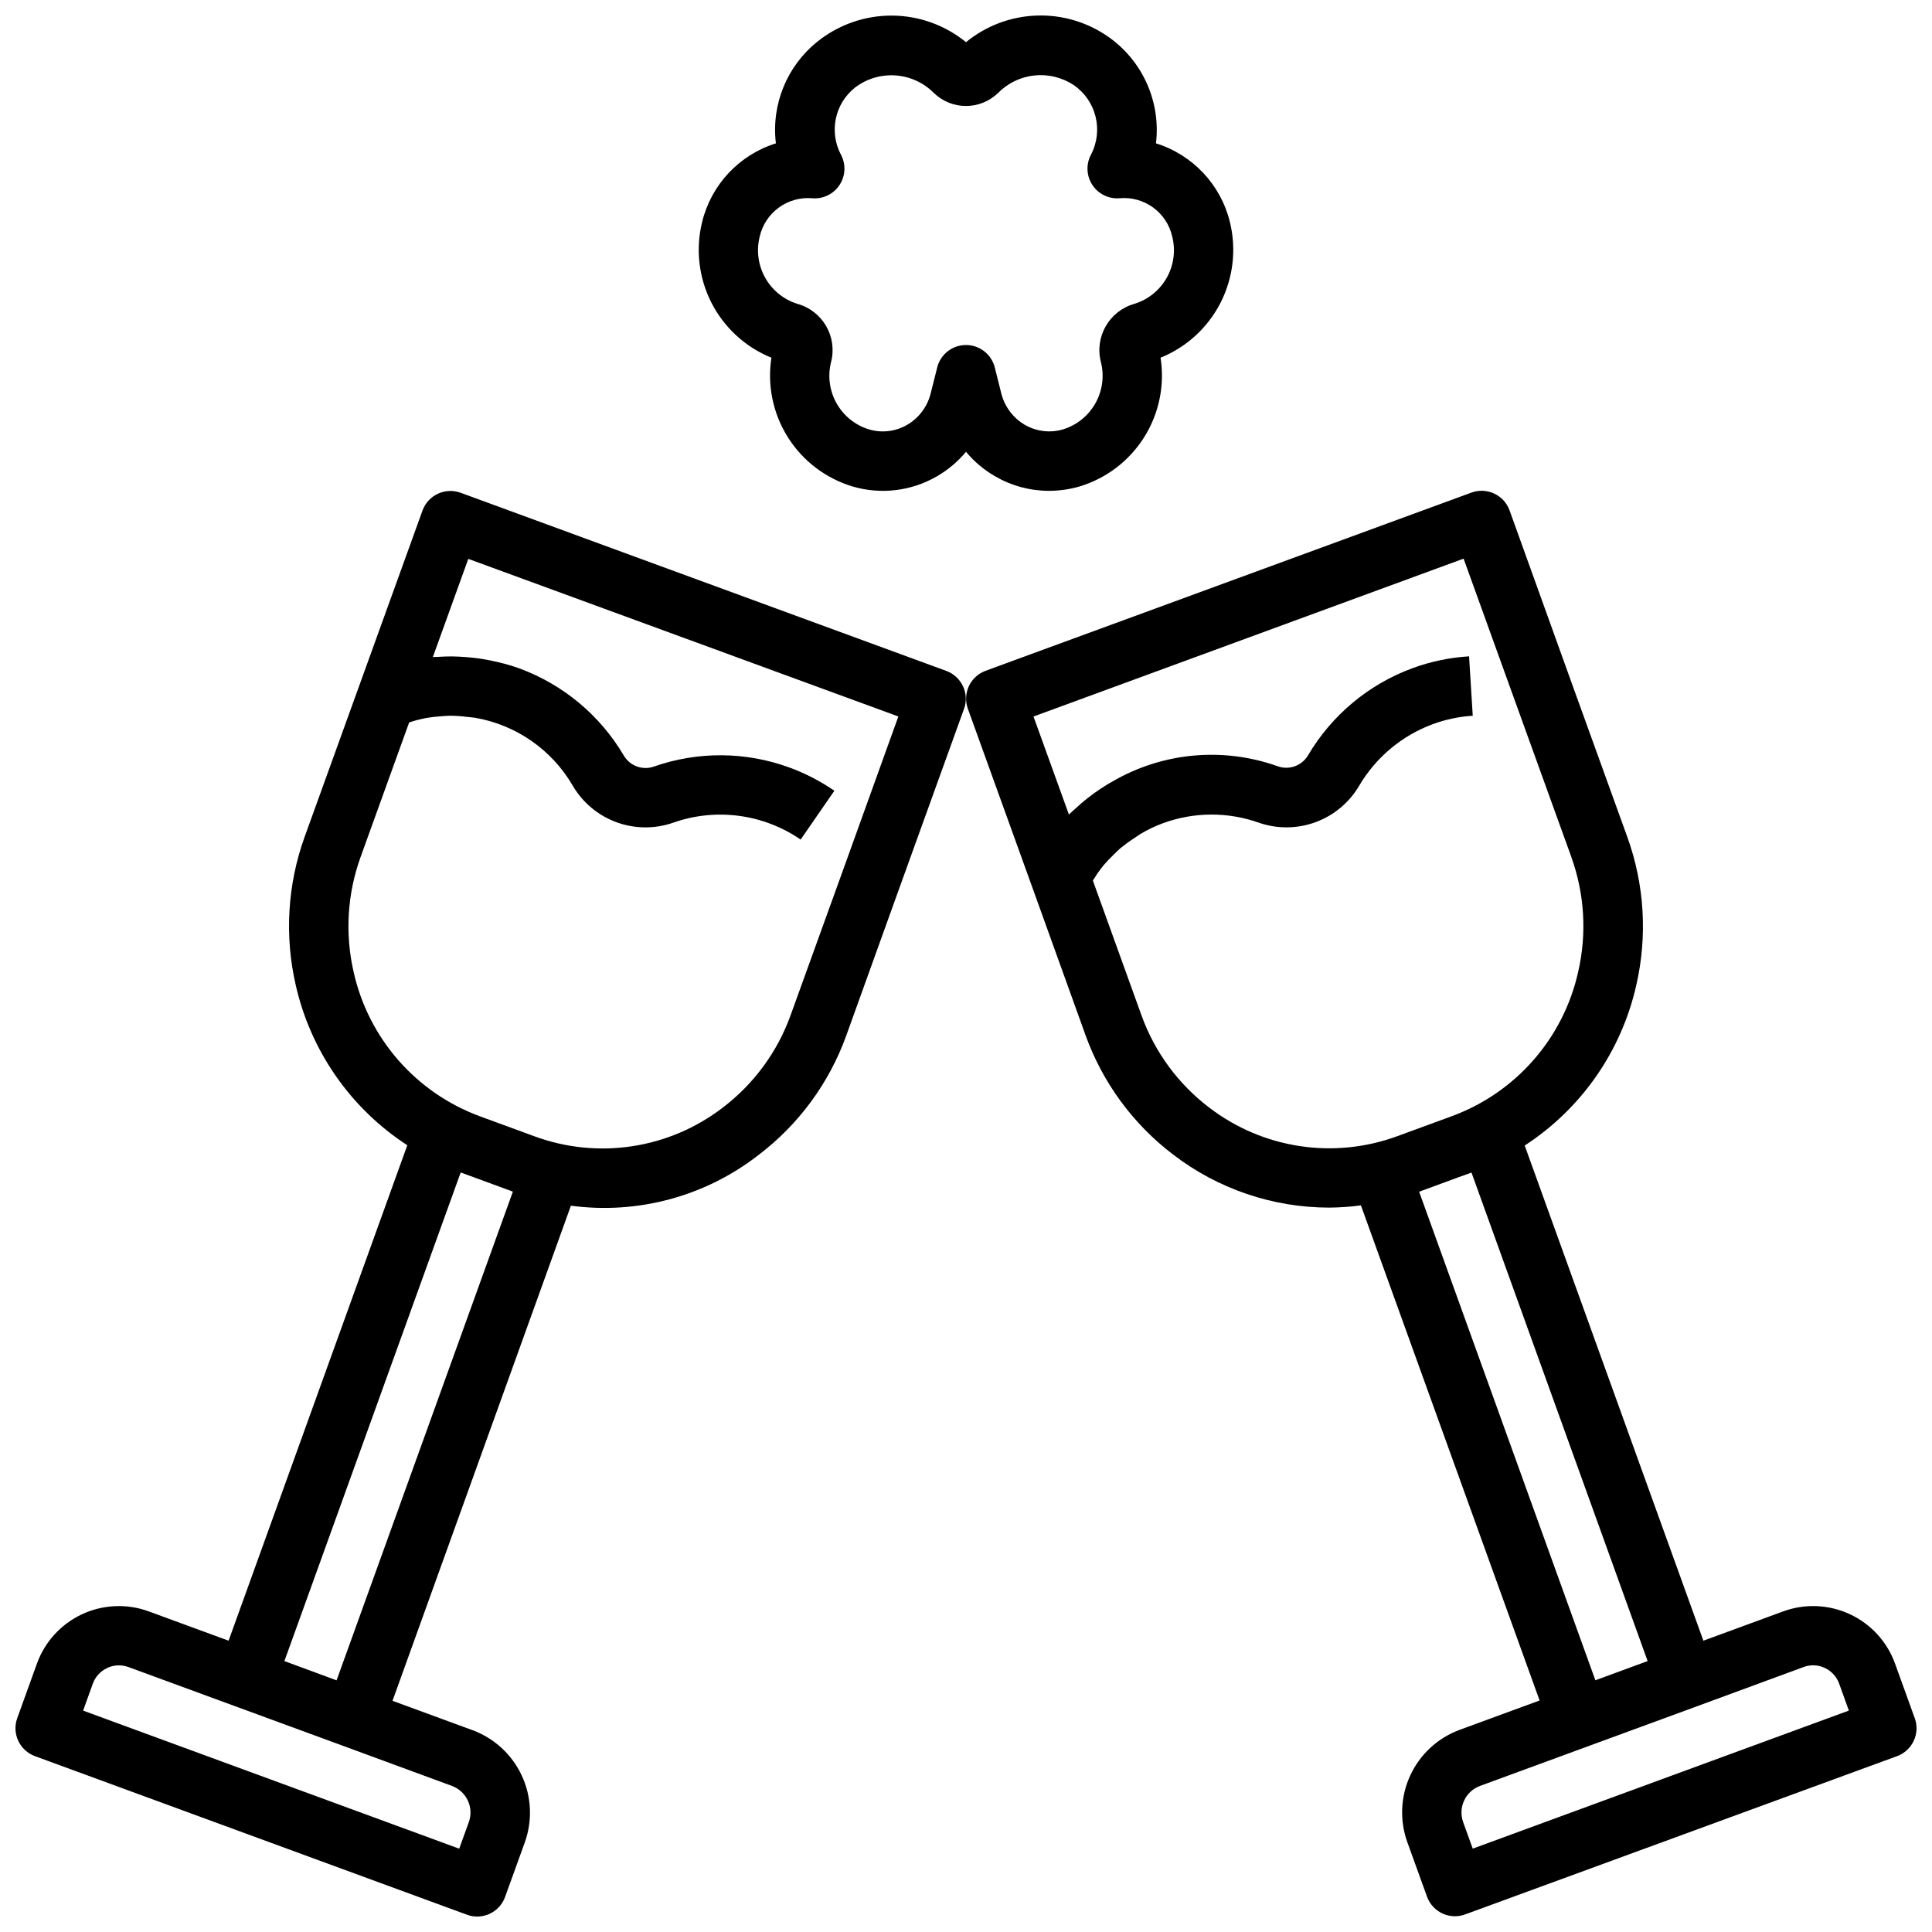
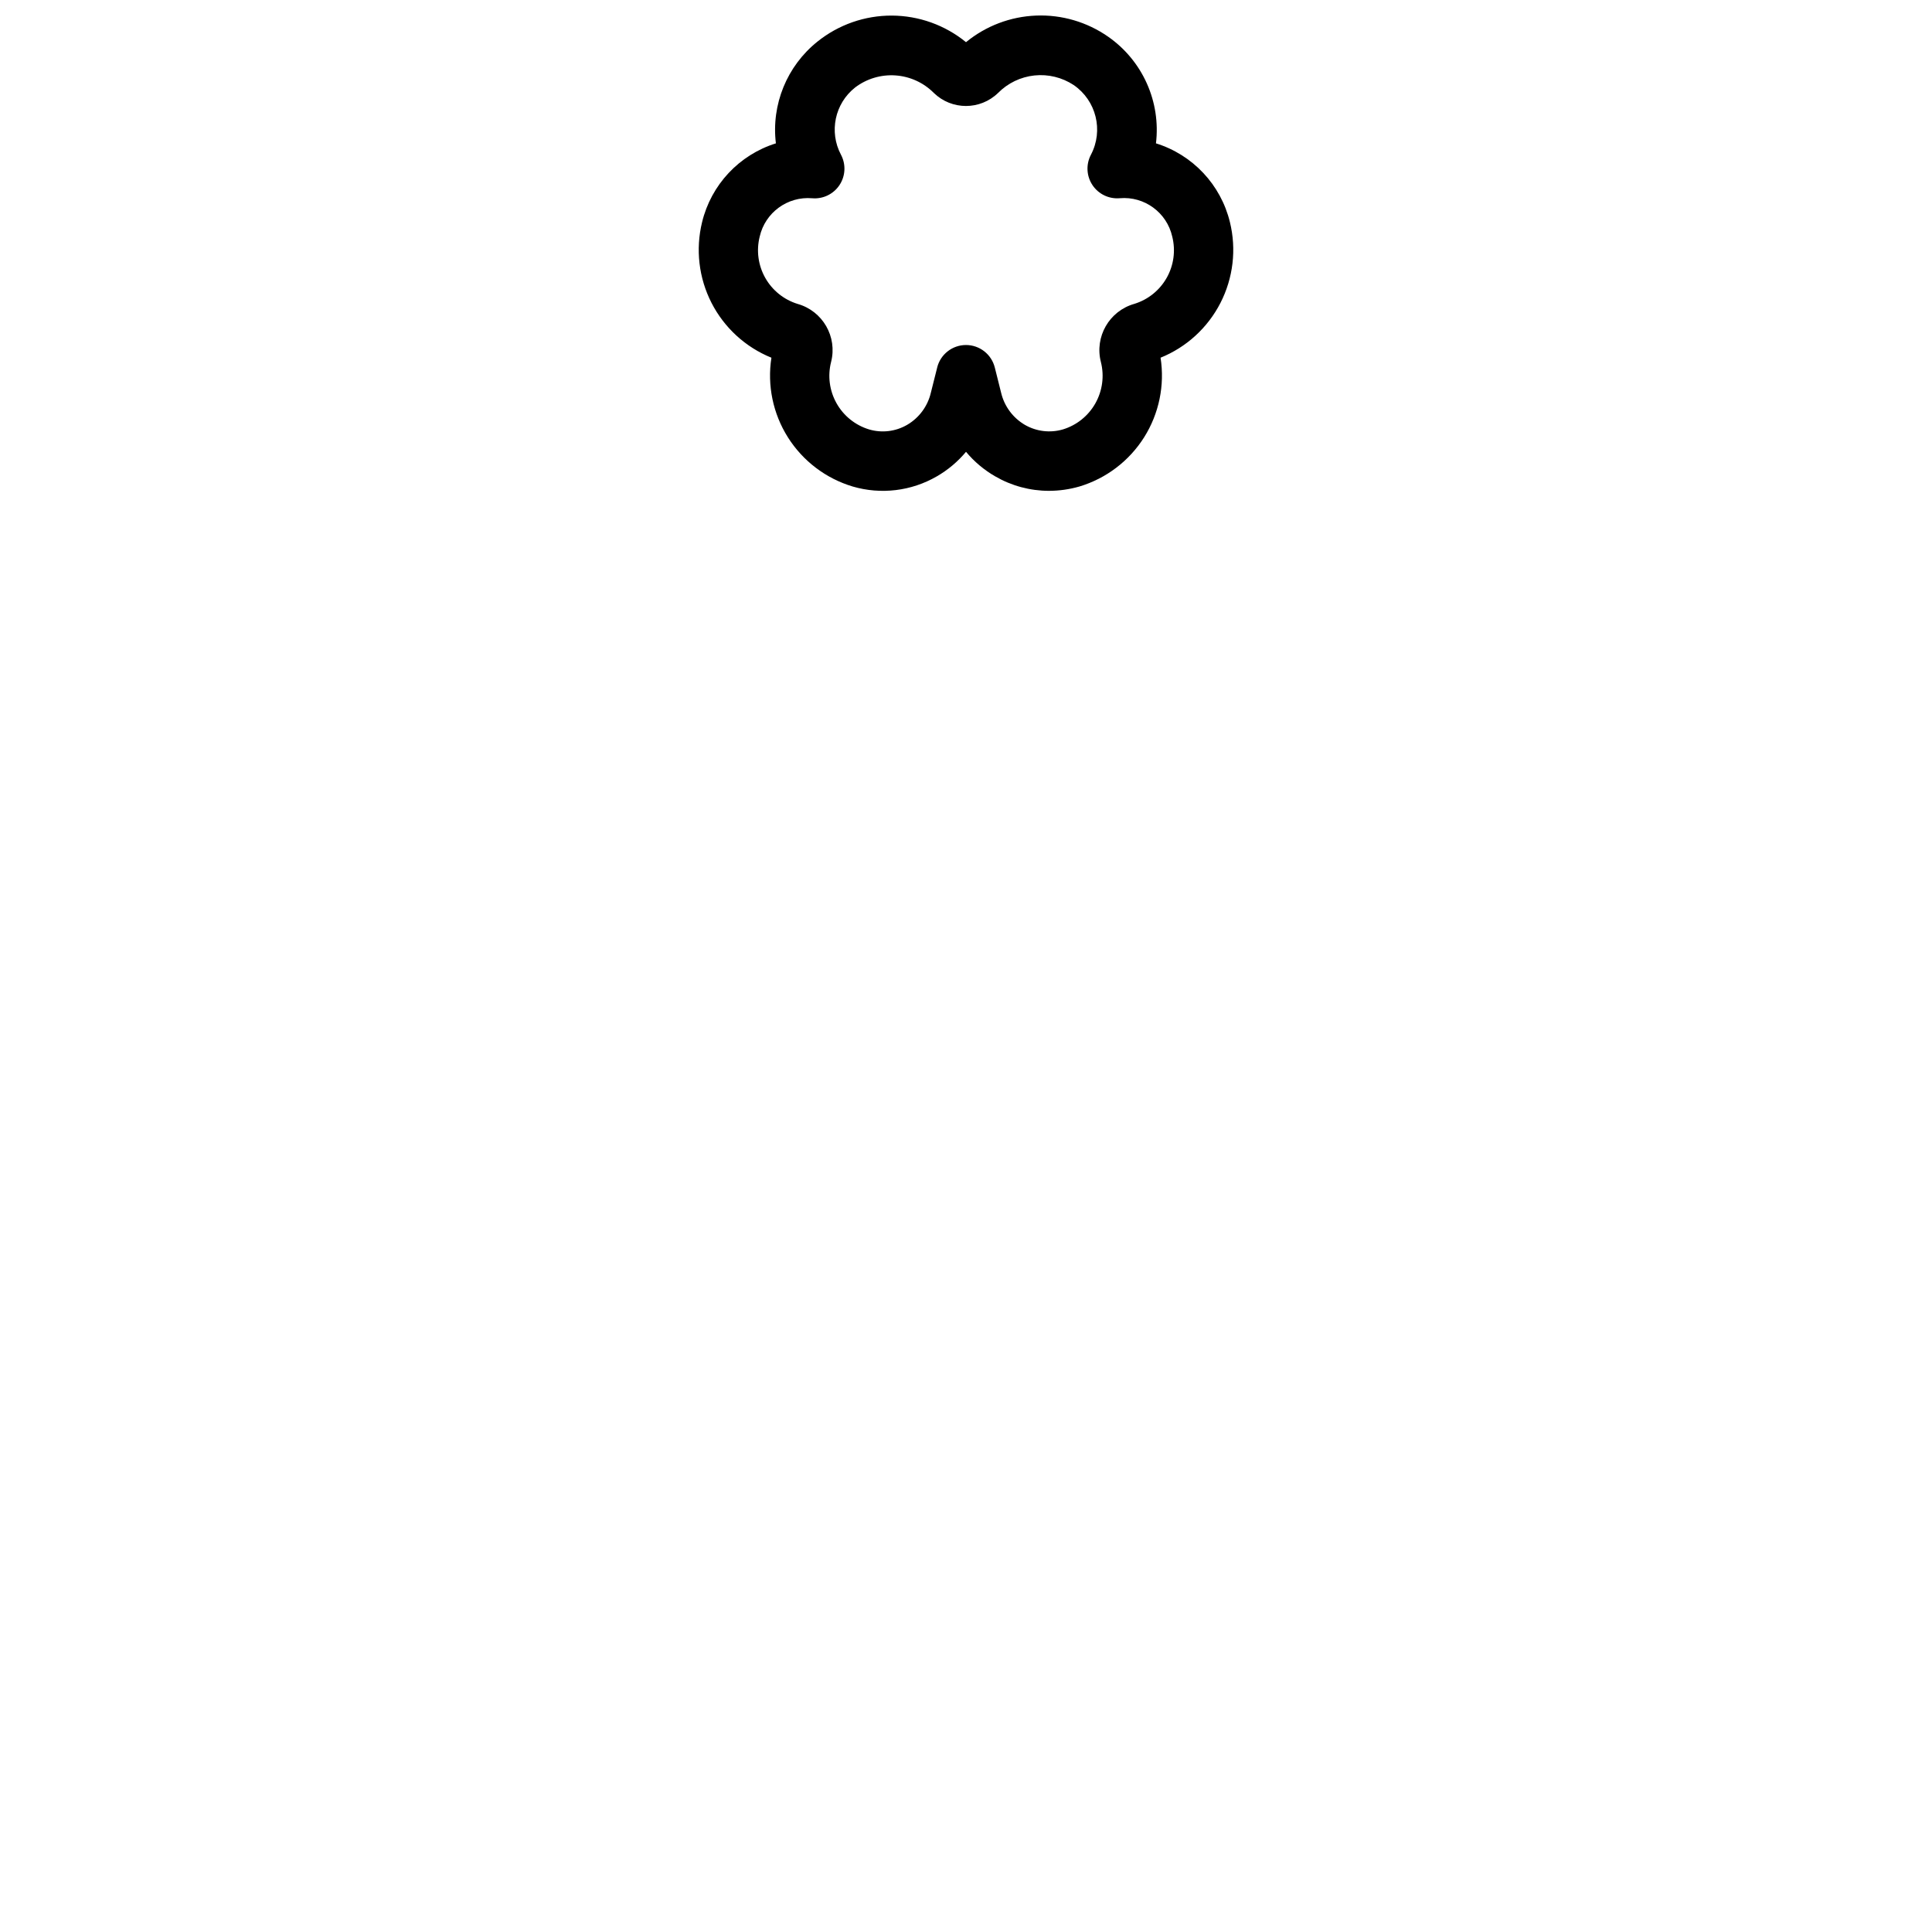
<svg xmlns="http://www.w3.org/2000/svg" width="800px" height="800px" version="1.1" viewBox="144 144 512 512">
  <defs>
    <clipPath id="c">
-       <path d="m148.09 274h251.91v377.9h-251.91z" />
-     </clipPath>
+       </clipPath>
    <clipPath id="b">
-       <path d="m400 274h251.9v377.9h-251.9z" />
+       <path d="m400 274h251.9v377.9z" />
    </clipPath>
    <clipPath id="a">
      <path d="m329 148.09h142v126.91h-142z" />
    </clipPath>
  </defs>
  <g>
    <g clip-path="url(#c)">
-       <path d="m394.84 321.82-128.76-47.23h-0.004c-1.965-0.723-4.141-0.629-6.039 0.258-1.898 0.887-3.363 2.492-4.074 4.465l-17.027 47.137-14.219 39.359c-4.523 12.566-5.344 26.164-2.359 39.18 3.938 17.488 14.551 32.742 29.582 42.512l-47.359 131.3-21.168-7.769c-5.769-2.113-12.148-1.832-17.715 0.777-5.562 2.609-9.859 7.328-11.93 13.117l-5.203 14.418c-1.465 4.082 0.645 8.582 4.723 10.062l114.45 42.012c0.867 0.324 1.789 0.488 2.715 0.488 3.312 0 6.273-2.078 7.398-5.195l5.219-14.438c2.082-5.773 1.797-12.137-0.785-17.707-2.586-5.566-7.262-9.891-13.012-12.031l-21.254-7.801 47.277-131.21c17.727 2.379 35.668-2.481 49.773-13.48 10.613-8.07 18.668-19.039 23.191-31.582l14.168-39.359 17.027-47.184h0.004c1.496-4.062-0.57-8.57-4.621-10.094zm-126.61 305.1-2.535 7-99.668-36.59 2.551-7.086c0.66-1.867 2.047-3.387 3.84-4.219 1.758-0.824 3.769-0.91 5.59-0.246l57.188 20.992 28.617 10.535c3.856 1.457 5.824 5.738 4.418 9.613zm-35.031-37.621-0.293-0.102-13.539-4.992 46.719-129.49 3.898 1.426 9.934 3.652zm120.29-176.18c-3.504 9.695-9.734 18.168-17.941 24.402-14.254 10.961-33.137 13.824-49.996 7.582l-14.312-5.25c-16.973-6.227-29.613-20.664-33.535-38.312-2.309-10.082-1.676-20.617 1.828-30.348l12.895-35.738c0.691-0.211 1.379-0.457 2.086-0.629 0.707-0.172 1.645-0.41 2.481-0.559v-0.004c1.383-0.23 2.777-0.387 4.18-0.465 0.746-0.047 1.496-0.125 2.25-0.125 1.539 0.02 3.074 0.133 4.598 0.34 0.629 0.078 1.258 0.094 1.891 0.203 10.867 1.883 20.348 8.48 25.883 18.02 2.621 4.469 6.715 7.883 11.578 9.664 4.867 1.781 10.199 1.816 15.086 0.098 11.309-3.969 23.836-2.297 33.715 4.496l8.941-12.941c-3.695-2.539-7.688-4.602-11.895-6.148-11.609-4.258-24.344-4.34-36.008-0.23-2.981 1.008-6.258-0.203-7.871-2.902-6.281-10.672-16.059-18.844-27.676-23.129-1.727-0.617-3.481-1.141-5.262-1.574-0.527-0.133-1.062-0.227-1.574-0.348-1.266-0.285-2.543-0.535-3.824-0.715-0.59-0.086-1.172-0.148-1.77-0.211-1.254-0.141-2.508-0.234-3.754-0.285-0.582 0-1.164-0.047-1.746-0.055-1.289 0-2.582 0.047-3.863 0.133-0.395 0-0.789 0-1.164 0.039l9.391-26.023 113.97 41.77-14.344 39.84z" />
-     </g>
+       </g>
    <g clip-path="url(#b)">
-       <path d="m651.43 599.34-5.203-14.414v0.004c-2.07-5.789-6.363-10.512-11.93-13.121-5.566-2.613-11.941-2.894-17.715-0.781l-21.168 7.769-47.352-131.22c15.031-9.766 25.645-25.023 29.574-42.512 2.988-13.02 2.168-26.625-2.359-39.191l-14.219-39.359-17.004-47.25c-0.707-1.973-2.176-3.578-4.074-4.465-1.898-0.887-4.07-0.98-6.039-0.258l-128.76 47.23c-4.062 1.496-6.156 5.992-4.684 10.062l17.027 47.184 14.168 39.359c4.523 12.539 12.574 23.508 23.184 31.582 11.867 9.113 26.406 14.059 41.367 14.07 2.812-0.023 5.625-0.219 8.414-0.594l47.352 131.21-21.254 7.801v0.004c-5.754 2.141-10.43 6.465-13.012 12.031-2.586 5.57-2.867 11.934-0.789 17.707l5.219 14.438c1.129 3.117 4.086 5.195 7.398 5.195 0.93 0 1.848-0.168 2.719-0.488l114.46-41.941c4.059-1.496 6.148-5.984 4.684-10.055zm-186.98-161.82c-8.203-6.234-14.43-14.711-17.93-24.402l-12.902-35.77c0.395-0.621 0.789-1.258 1.195-1.852 0.52-0.715 1.039-1.426 1.574-2.102 0.875-1.035 1.809-2.019 2.793-2.953 0.59-0.566 1.148-1.156 1.77-1.684h0.004c1.152-0.941 2.359-1.82 3.613-2.629 0.574-0.371 1.102-0.789 1.691-1.141 1.891-1.117 3.875-2.062 5.938-2.828 8.168-2.996 17.125-3.055 25.332-0.164 4.887 1.715 10.215 1.68 15.082-0.102 4.863-1.777 8.957-5.195 11.578-9.66 4.438-7.535 11.34-13.305 19.539-16.332 3.394-1.25 6.953-1.996 10.566-2.223l-0.977-15.742c-5.133 0.312-10.195 1.371-15.02 3.148-11.621 4.285-21.398 12.457-27.68 23.129-1.617 2.695-4.891 3.902-7.871 2.902-14.555-5.242-30.684-3.762-44.035 4.047-0.457 0.262-0.914 0.504-1.363 0.789-2.41 1.473-4.695 3.137-6.84 4.973-0.41 0.355-0.789 0.723-1.195 1.086-0.676 0.613-1.395 1.195-2.039 1.852l-9.383-25.977 113.98-41.84 14.344 39.738 14.219 39.359h-0.008c3.504 9.734 4.137 20.277 1.82 30.363-3.918 17.645-16.555 32.082-33.527 38.305l-14.312 5.25c-16.84 6.234-35.703 3.387-49.957-7.543zm102.34 151.77-46.703-129.47 9.934-3.652 3.938-1.426 46.68 129.46-13.539 4.977zm-32.496 44.617-2.535-7 0.004 0.004c-1.414-3.875 0.562-8.164 4.422-9.613l57.211-21 28.602-10.527c1.816-0.672 3.824-0.586 5.574 0.238 1.797 0.832 3.184 2.356 3.844 4.227l2.551 7.086z" />
-     </g>
+       </g>
    <g clip-path="url(#a)">
      <path d="m407.74 270.24c4.328 2.512 9.242 3.836 14.246 3.836 2.723-0.004 5.43-0.387 8.047-1.141 7.109-2.129 13.203-6.762 17.164-13.035 3.957-6.277 5.508-13.777 4.363-21.105 6.867-2.781 12.504-7.941 15.879-14.535s4.266-14.184 2.504-21.379c-2.41-9.926-9.852-17.855-19.602-20.891 0.648-5.422-0.188-10.918-2.426-15.898-2.234-4.981-5.781-9.262-10.262-12.379-5.582-3.891-12.277-5.852-19.074-5.586-6.797 0.262-13.32 2.738-18.578 7.051-5.551-4.531-12.488-7.016-19.652-7.047-7.164-0.027-14.121 2.402-19.711 6.887-8.098 6.473-12.266 16.68-11.02 26.973-9.738 3.043-17.164 10.977-19.562 20.891-1.762 7.195-0.875 14.785 2.5 21.379s9.008 11.754 15.875 14.535c-1.141 7.328 0.41 14.828 4.371 21.102 3.961 6.273 10.059 10.902 17.164 13.031 7.488 2.195 15.547 1.223 22.297-2.688 2.941-1.695 5.562-3.898 7.738-6.508 2.172 2.609 4.793 4.812 7.738 6.508zm-15.375-28.84-1.684 6.699c-0.844 3.578-3.121 6.652-6.301 8.5-3.055 1.77-6.703 2.203-10.09 1.195-3.652-1.117-6.734-3.598-8.602-6.93-1.871-3.332-2.387-7.254-1.438-10.953 1.699-6.68-2.231-13.492-8.863-15.367-3.644-1.121-6.719-3.594-8.59-6.914-1.871-3.32-2.398-7.234-1.469-10.934 1.453-6.367 7.367-10.695 13.879-10.16 2.875 0.258 5.664-1.078 7.262-3.484 1.602-2.41 1.75-5.496 0.395-8.051-3.211-6.062-1.641-13.555 3.742-17.812 3.062-2.332 6.867-3.469 10.703-3.203 3.84 0.262 7.453 1.914 10.164 4.644 4.742 4.606 12.285 4.606 17.027 0 2.578-2.609 5.981-4.246 9.629-4.633 3.648-0.383 7.316 0.508 10.383 2.523 6 4.102 7.977 12.047 4.598 18.48-1.352 2.555-1.199 5.641 0.398 8.043 1.598 2.406 4.383 3.742 7.262 3.484 6.516-0.551 12.441 3.789 13.883 10.168 0.93 3.695 0.406 7.606-1.465 10.922-1.871 3.32-4.945 5.793-8.586 6.91-6.648 1.883-10.578 8.73-8.855 15.422 0.934 3.695 0.41 7.609-1.461 10.934-1.871 3.32-4.945 5.797-8.594 6.91-3.387 0.996-7.031 0.559-10.09-1.203-3.172-1.855-5.449-4.926-6.297-8.5l-1.676-6.699h-0.004c-0.875-3.504-4.023-5.961-7.633-5.961-3.613 0-6.758 2.457-7.637 5.961z" />
    </g>
  </g>
</svg>